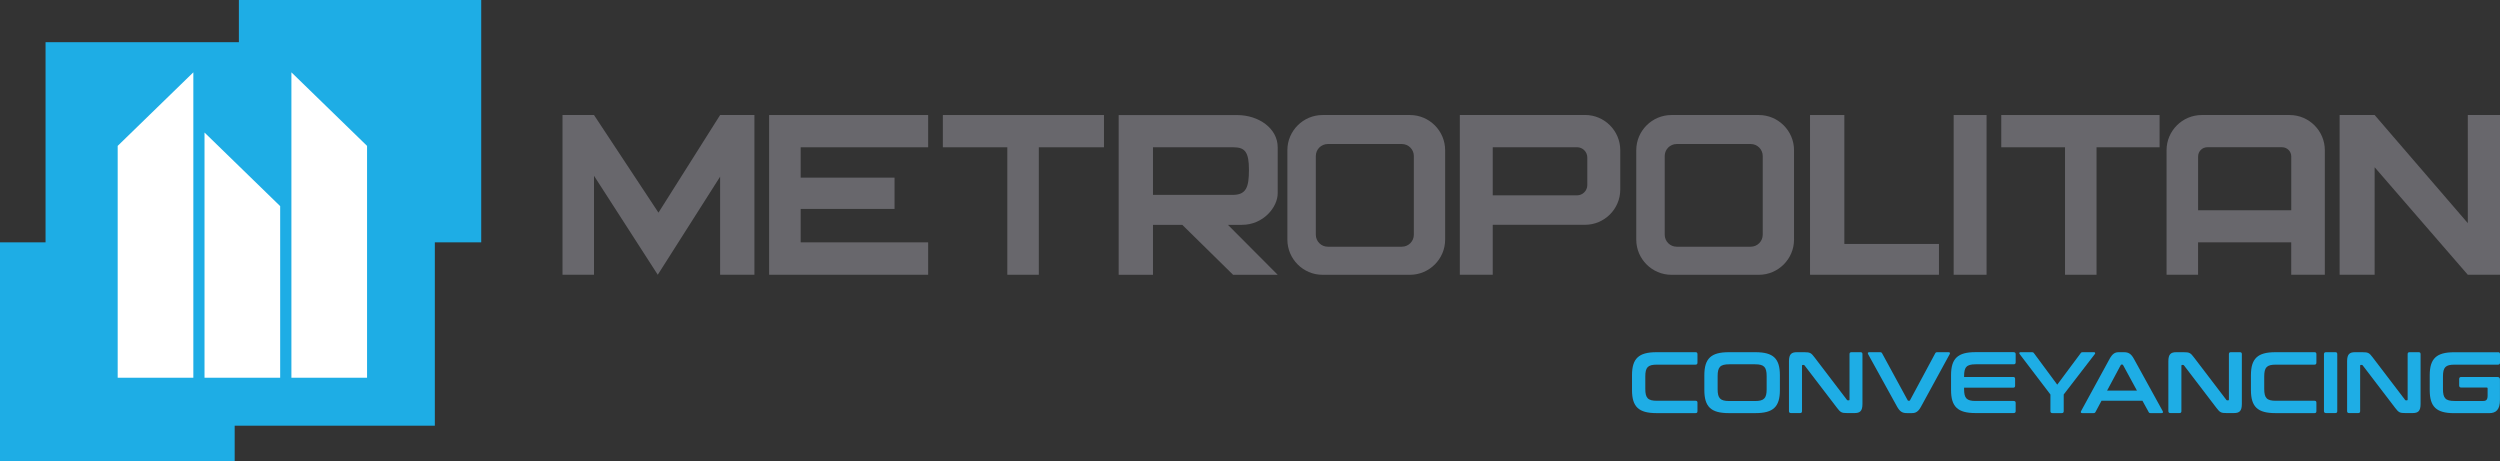
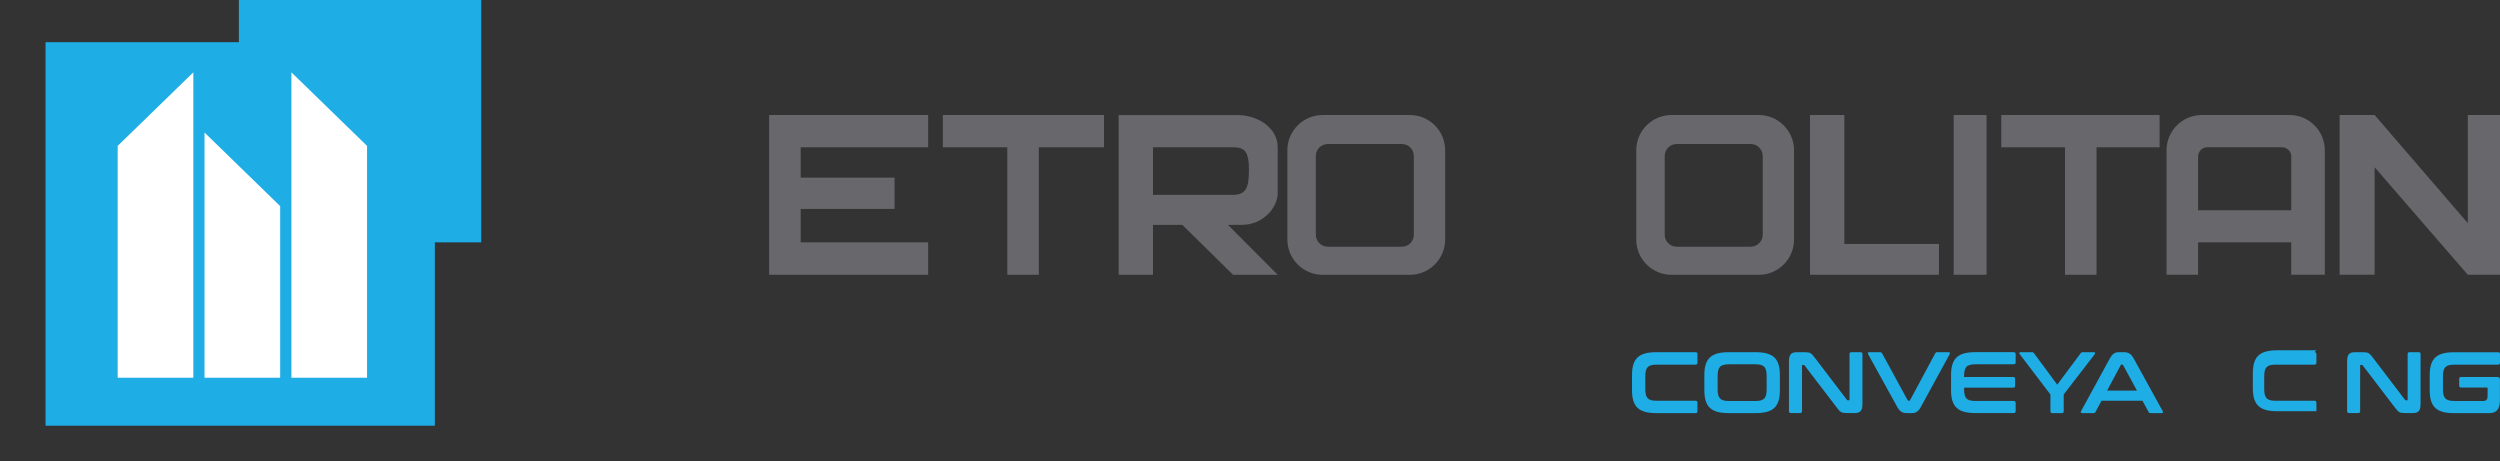
<svg xmlns="http://www.w3.org/2000/svg" id="_Слой_2" viewBox="0 0 498.36 91.91">
  <rect x="0" y="0" width="498.36" height="91.91" fill="#333333" stroke="none" />
  <defs>
    <style>.cls-1{fill:#fff;}.cls-2{fill:#1eade5;}.cls-3{fill:#68676c;}</style>
  </defs>
  <g id="_Слой_1-2">
-     <rect class="cls-2" y="48.31" width="46.78" height="43.6" />
    <rect class="cls-2" x="47.62" width="48.31" height="48.31" />
    <rect class="cls-2" x="9.08" y="8.41" width="77.6" height="76.45" />
    <polygon class="cls-1" points="23.46 29.08 23.46 75.3 38.54 75.3 38.54 14.42 23.46 29.08" />
    <polygon class="cls-1" points="73.17 29.08 73.17 75.3 58.09 75.3 58.09 14.42 73.17 29.08" />
    <polygon class="cls-1" points="55.85 41.09 55.85 75.3 40.77 75.3 40.77 26.42 55.85 41.09" />
-     <polygon class="cls-3" points="112.13 22.93 112.13 54.77 118.41 54.77 118.41 35.04 131.12 54.77 143.55 35.22 143.55 54.77 150.39 54.77 150.39 22.93 143.55 22.93 131.26 42.39 118.41 22.93 112.13 22.93" />
    <polygon class="cls-3" points="185.02 29.36 185.02 22.93 153.32 22.93 153.32 54.77 185.02 54.77 185.02 48.31 159.61 48.31 159.61 41.65 178.32 41.65 178.32 35.41 159.61 35.41 159.61 29.36 185.02 29.36" />
    <polygon class="cls-3" points="220.07 22.93 187.95 22.93 187.95 29.36 200.8 29.36 200.8 54.77 207.08 54.77 207.08 29.36 220.07 29.36 220.07 22.93" />
    <polygon class="cls-3" points="367.66 48.63 367.66 22.93 360.82 22.93 360.82 54.77 364.24 54.77 367.66 54.77 386.52 54.77 386.52 48.63 367.66 48.63" />
    <rect class="cls-3" x="389.45" y="22.93" width="6.56" height="31.84" />
    <polygon class="cls-3" points="430.5 22.93 398.94 22.93 398.94 29.36 411.65 29.36 411.65 54.77 417.93 54.77 417.93 29.36 430.5 29.36 430.5 22.93" />
    <polygon class="cls-3" points="491.94 22.93 491.94 44.48 473.37 22.93 466.39 22.93 466.39 54.77 473.37 54.77 473.37 33.34 491.94 54.77 494.08 54.77 498.36 54.77 498.36 22.93 491.94 22.93" />
    <path class="cls-3" d="m281.07,22.93h-17.43c-3.85,0-7.01,3.15-7.01,7.01v17.83c0,3.85,3.15,7.01,7.01,7.01h17.43c3.85,0,7.01-3.15,7.01-7.01v-17.83c0-3.85-3.15-7.01-7.01-7.01Zm.77,23.86c0,1.32-1.07,2.39-2.39,2.39h-14.76c-1.32,0-2.39-1.07-2.39-2.39v-15.69c0-1.32,1.07-2.39,2.39-2.39h14.76c1.32,0,2.39,1.07,2.39,2.39v15.69Z" />
    <path class="cls-3" d="m350.62,22.93h-17.43c-3.85,0-7.01,3.15-7.01,7.01v17.83c0,3.85,3.15,7.01,7.01,7.01h17.43c3.85,0,7.01-3.15,7.01-7.01v-17.83c0-3.85-3.15-7.01-7.01-7.01Zm.77,23.86c0,1.32-1.07,2.39-2.39,2.39h-14.76c-1.32,0-2.39-1.07-2.39-2.39v-15.69c0-1.32,1.07-2.39,2.39-2.39h14.76c1.32,0,2.39,1.07,2.39,2.39v15.69Z" />
    <path class="cls-3" d="m254.7,38.53v-9.17c0-3.82-3.86-6.42-8.05-6.42h-23.65v31.84h6.84v-9.96h5.84l10.13,9.96h8.89l-9.92-9.96h2.8c4.28,0,7.12-3.54,7.12-6.28Zm-24.86.33v-9.5h16.06c2.33,0,3.07,1.02,3.07,4.51s-.56,4.98-3.26,4.98h-15.87Z" />
-     <path class="cls-3" d="m315.98,22.93h-24.97v31.84h6.56v-9.96h18.41c3.85,0,7.01-3.15,7.01-7.01v-7.87c0-3.85-3.15-7.01-7.01-7.01Zm.44,13.96c0,1.13-.92,2.05-2.05,2.05h-16.8v-9.59h16.8c1.13,0,2.05.92,2.05,2.05v5.49Z" />
    <path class="cls-3" d="m456.45,22.93h-17.55c-3.85,0-7.01,3.15-7.01,7.01v24.83h6.28v-6.46h18.57v6.46h6.7v-24.83c0-3.85-3.15-7.01-7.01-7.01Zm-18.27,18.99v-10.73c0-1.02.82-1.84,1.84-1.84h14.89c1.02,0,1.84.82,1.84,1.84v10.73h-18.57Z" />
    <path class="cls-2" d="m338,70.21c.26,0,.38.12.38.38v1.7c0,.26-.12.4-.38.4h-7.71c-1.79,0-2.31.52-2.31,2.36v2.46c0,1.84.52,2.38,2.31,2.38h7.71c.26,0,.38.12.38.38v1.7c0,.26-.12.38-.38.38h-7.82c-3.5,0-4.85-1.25-4.85-4.58v-2.98c0-3.33,1.35-4.58,4.85-4.58h7.82Z" />
    <path class="cls-2" d="m349.96,70.21c3.52,0,4.85,1.25,4.85,4.58v2.98c0,3.33-1.33,4.58-4.85,4.58h-5.36c-3.5,0-4.85-1.25-4.85-4.58v-2.98c0-3.33,1.35-4.58,4.85-4.58h5.36Zm-7.56,7.37c0,1.82.52,2.36,2.31,2.36h5.15c1.79,0,2.31-.54,2.31-2.36v-2.6c0-1.82-.52-2.36-2.31-2.36h-5.15c-1.79,0-2.31.54-2.31,2.36v2.6Z" />
    <path class="cls-2" d="m359.7,70.21c1.11,0,1.35.14,2.01,1.02l6.45,8.46c.05.09.12.12.23.12h.16c.09,0,.14-.05.14-.17v-9.05c0-.26.12-.38.38-.38h1.82c.26,0,.38.12.38.38v9.95c0,1.4-.5,1.8-1.56,1.8h-1.49c-1.06,0-1.32-.1-2.01-1.02l-6.47-8.46c-.07-.09-.12-.12-.22-.12h-.16c-.1,0-.14.05-.14.17v9.05c0,.26-.12.38-.38.38h-1.82c-.26,0-.4-.12-.4-.38v-9.95c0-1.4.5-1.8,1.56-1.8h1.53Z" />
    <path class="cls-2" d="m374.79,70.21c.23,0,.31.07.4.23l5.08,9.33c.05.1.1.12.21.12h.09c.09,0,.14-.02.19-.12l5.01-9.33c.09-.17.19-.23.4-.23h2.27c.28,0,.33.17.21.4l-5.69,10.42c-.57,1.06-1.09,1.32-1.82,1.32h-1c-.9,0-1.4-.26-1.99-1.32l-5.75-10.42c-.12-.23-.07-.4.22-.4h2.18Z" />
    <path class="cls-2" d="m401.41,70.21c.26,0,.4.12.4.38v1.65c0,.26-.14.38-.4.38h-7.57c-1.8,0-2.31.54-2.31,2.36v.17h9.79c.26,0,.38.12.38.38v1.37c0,.26-.12.38-.38.38h-9.79v.29c0,1.82.5,2.36,2.31,2.36h7.57c.26,0,.4.12.4.38v1.65c0,.26-.14.38-.4.38h-7.63c-3.5,0-4.85-1.25-4.85-4.58v-2.98c0-3.33,1.35-4.58,4.85-4.58h7.63Z" />
    <path class="cls-2" d="m405.05,70.21c.21,0,.31.05.42.21l4.63,6.26,4.66-6.26c.1-.16.21-.21.42-.21h2.27c.19,0,.28.19.16.35l-6.22,8.08v3.33c0,.26-.12.38-.38.38h-1.87c-.26,0-.4-.12-.4-.38v-3.33l-6.15-8.08c-.12-.16-.05-.35.16-.35h2.32Z" />
    <path class="cls-2" d="m423.39,70.21c.88,0,1.42.28,1.99,1.32l5.74,10.42c.12.22.07.4-.21.4h-2.2c-.23,0-.31-.05-.4-.23l-1.23-2.24h-8.15l-1.2,2.24c-.09.17-.19.23-.4.23h-2.25c-.29,0-.35-.17-.23-.4l5.69-10.42c.57-1.04,1.09-1.32,1.82-1.32h1.02Zm-3.36,7.66h5.96l-2.76-5.08c-.05-.09-.1-.12-.19-.12h-.1c-.09,0-.14.03-.19.12l-2.72,5.08Z" />
-     <path class="cls-2" d="m435.33,70.21c1.11,0,1.35.14,2.01,1.02l6.45,8.46c.05.09.12.12.23.12h.16c.09,0,.14-.05.14-.17v-9.05c0-.26.12-.38.38-.38h1.82c.26,0,.38.12.38.38v9.95c0,1.4-.5,1.8-1.56,1.8h-1.49c-1.06,0-1.32-.1-2.01-1.02l-6.46-8.46c-.07-.09-.12-.12-.23-.12h-.16c-.1,0-.14.05-.14.17v9.05c0,.26-.12.38-.38.38h-1.82c-.26,0-.4-.12-.4-.38v-9.95c0-1.4.5-1.8,1.56-1.8h1.53Z" />
-     <path class="cls-2" d="m461.38,70.21c.26,0,.38.12.38.38v1.7c0,.26-.12.4-.38.4h-7.71c-1.79,0-2.31.52-2.31,2.36v2.46c0,1.84.52,2.38,2.31,2.38h7.71c.26,0,.38.12.38.38v1.7c0,.26-.12.38-.38.38h-7.82c-3.5,0-4.85-1.25-4.85-4.58v-2.98c0-3.33,1.35-4.58,4.85-4.58h7.82Z" />
-     <path class="cls-2" d="m465.54,70.21c.26,0,.38.12.38.38v11.37c0,.26-.12.38-.38.38h-1.87c-.26,0-.4-.12-.4-.38v-11.37c0-.26.14-.38.4-.38h1.87Z" />
+     <path class="cls-2" d="m461.38,70.21c.26,0,.38.12.38.38v1.7c0,.26-.12.4-.38.4h-7.71c-1.79,0-2.31.52-2.31,2.36v2.46c0,1.84.52,2.38,2.31,2.38h7.71c.26,0,.38.12.38.38v1.7h-7.82c-3.5,0-4.85-1.25-4.85-4.58v-2.98c0-3.33,1.35-4.58,4.85-4.58h7.82Z" />
    <path class="cls-2" d="m470.96,70.21c1.11,0,1.35.14,2.01,1.02l6.45,8.46c.05.09.12.12.23.12h.16c.09,0,.14-.05.14-.17v-9.05c0-.26.12-.38.38-.38h1.82c.26,0,.38.12.38.38v9.95c0,1.4-.5,1.8-1.56,1.8h-1.49c-1.06,0-1.32-.1-2.01-1.02l-6.46-8.46c-.07-.09-.12-.12-.23-.12h-.16c-.1,0-.14.05-.14.17v9.05c0,.26-.12.38-.38.38h-1.82c-.26,0-.4-.12-.4-.38v-9.95c0-1.4.5-1.8,1.56-1.8h1.53Z" />
    <path class="cls-2" d="m497.98,70.21c.26,0,.38.12.38.38v1.7c0,.26-.12.4-.38.4h-8.68c-1.79,0-2.31.52-2.31,2.36v2.5c0,1.84.52,2.38,2.31,2.38h5.72c.61,0,.87-.28.87-1.06v-1.4c0-.16-.05-.22-.21-.22h-5.08c-.24,0-.38-.14-.38-.4v-1.3c0-.26.14-.4.38-.4h7.23c.35,0,.52.17.52.52v4.04c0,1.94-.76,2.65-2.15,2.65h-7c-3.5,0-4.85-1.25-4.85-4.58v-2.98c0-3.33,1.35-4.58,4.85-4.58h8.79Z" />
  </g>
</svg>